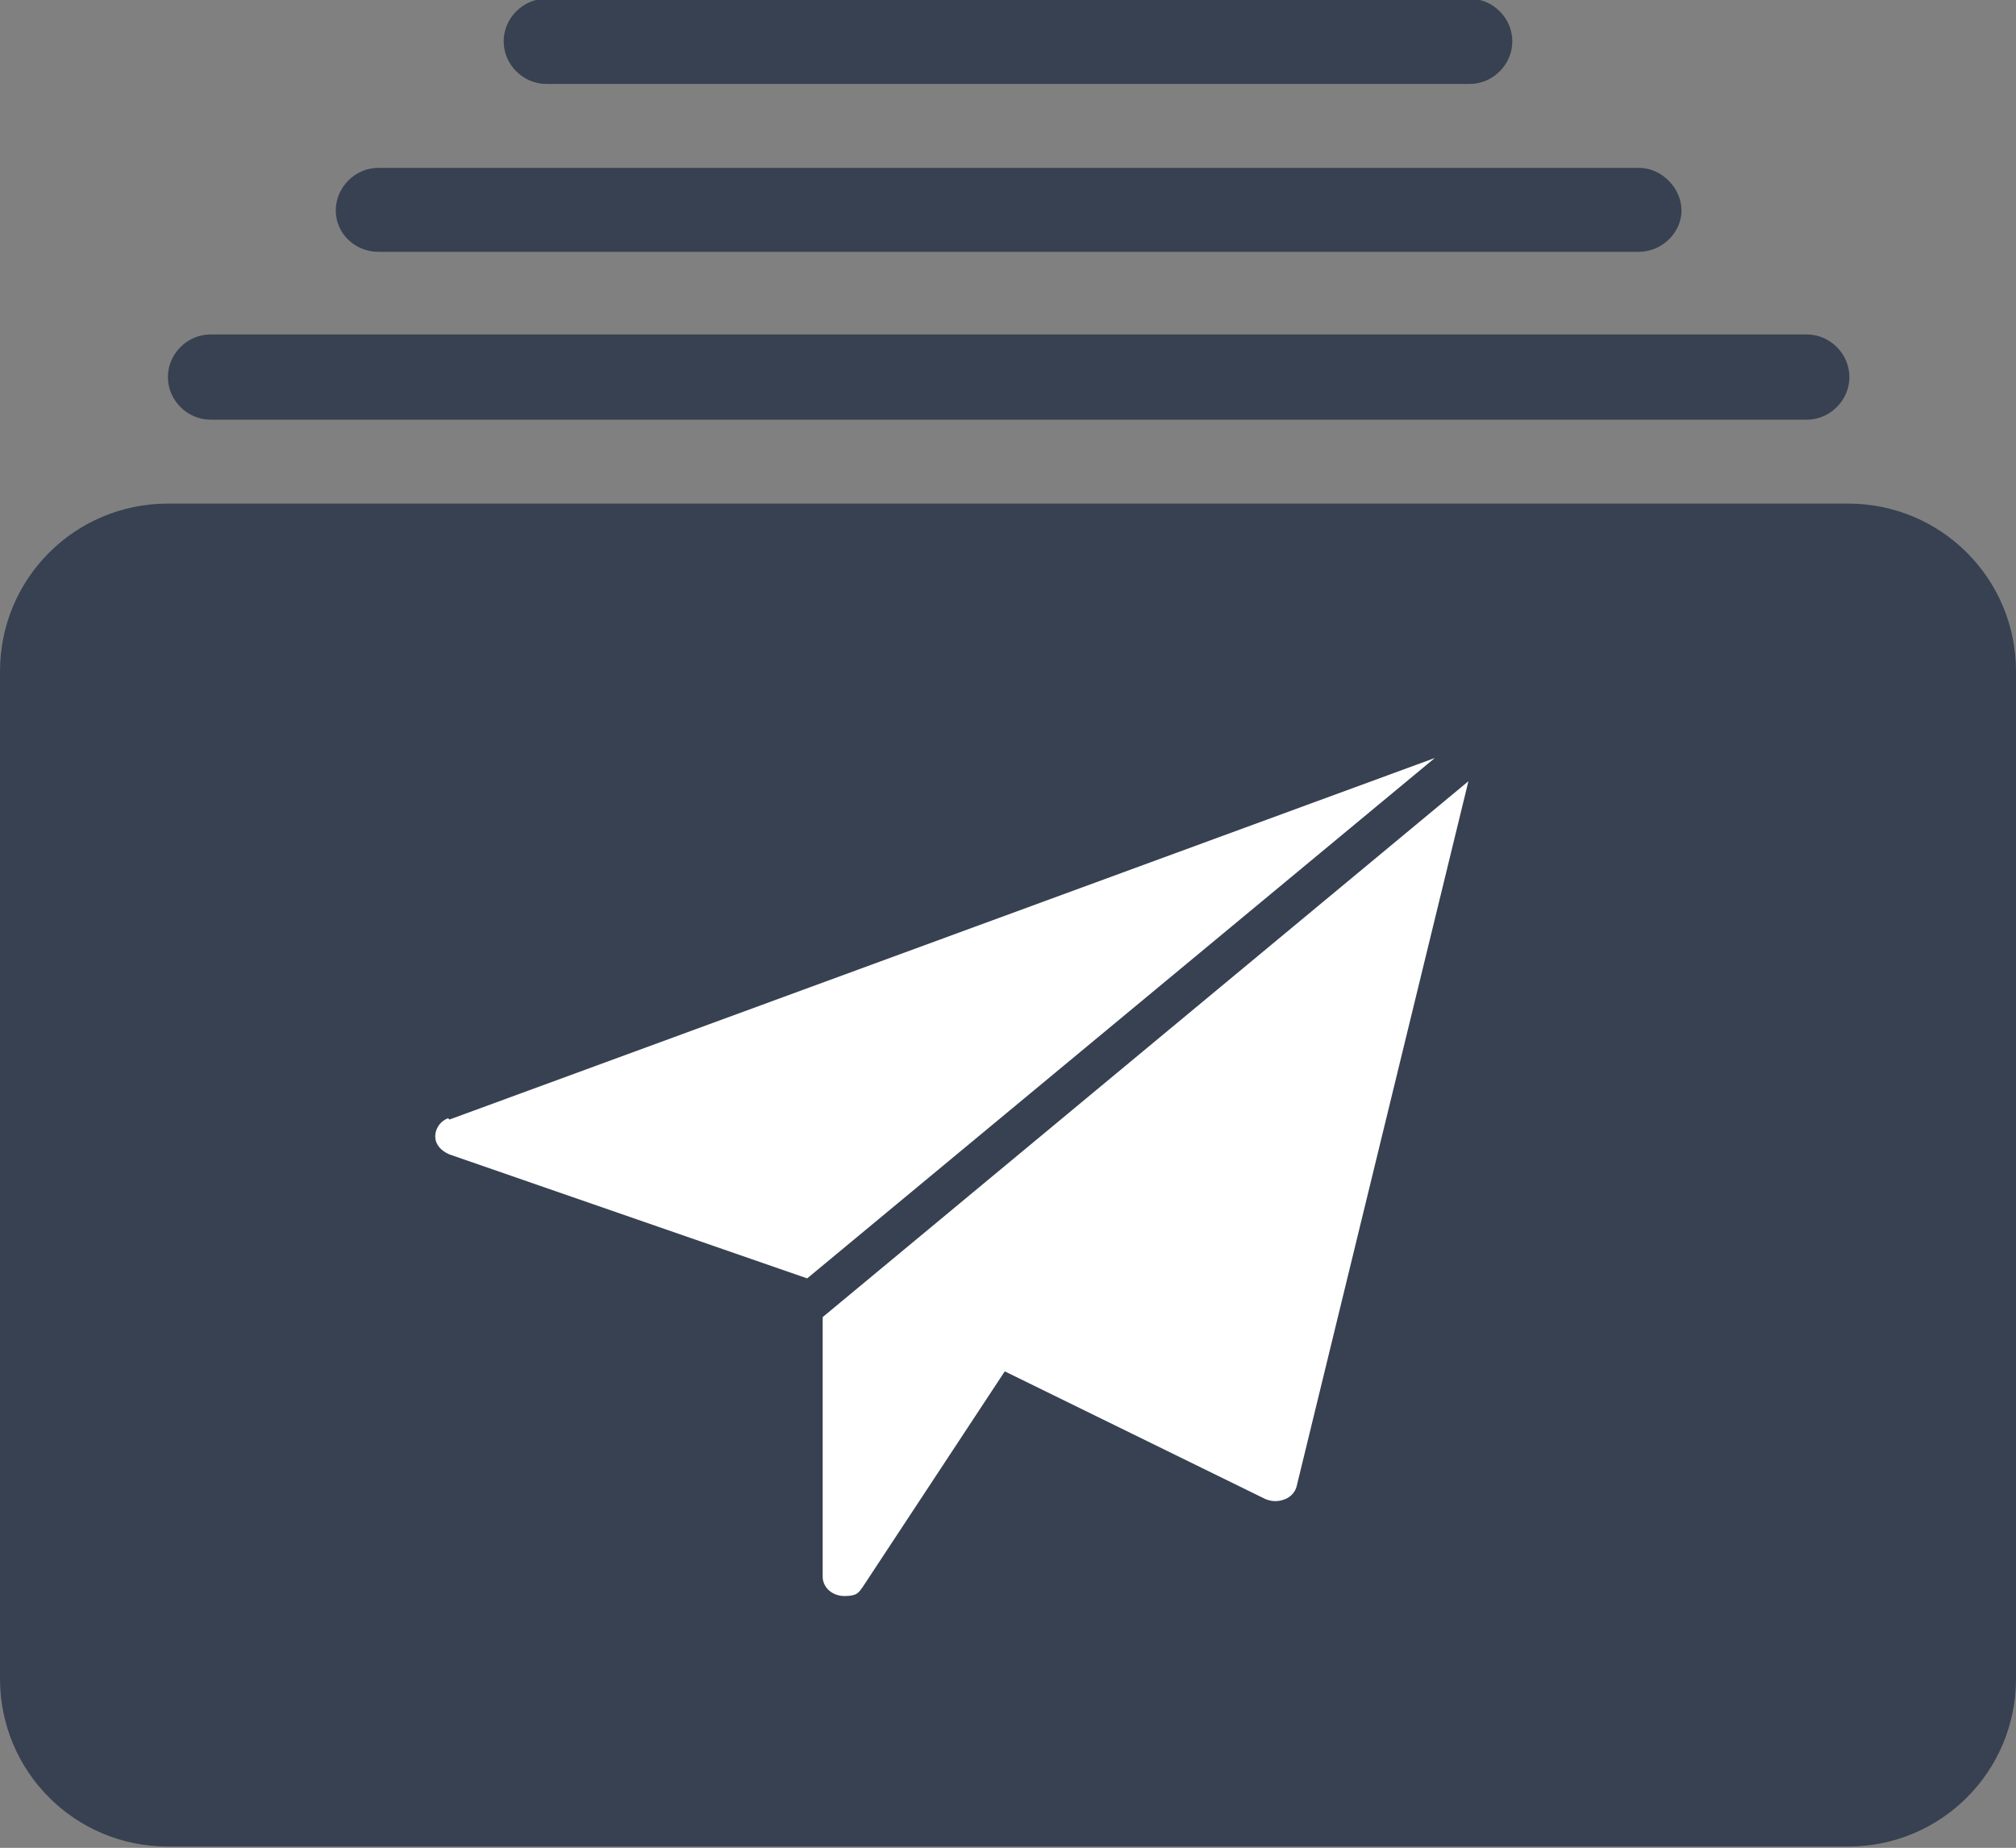
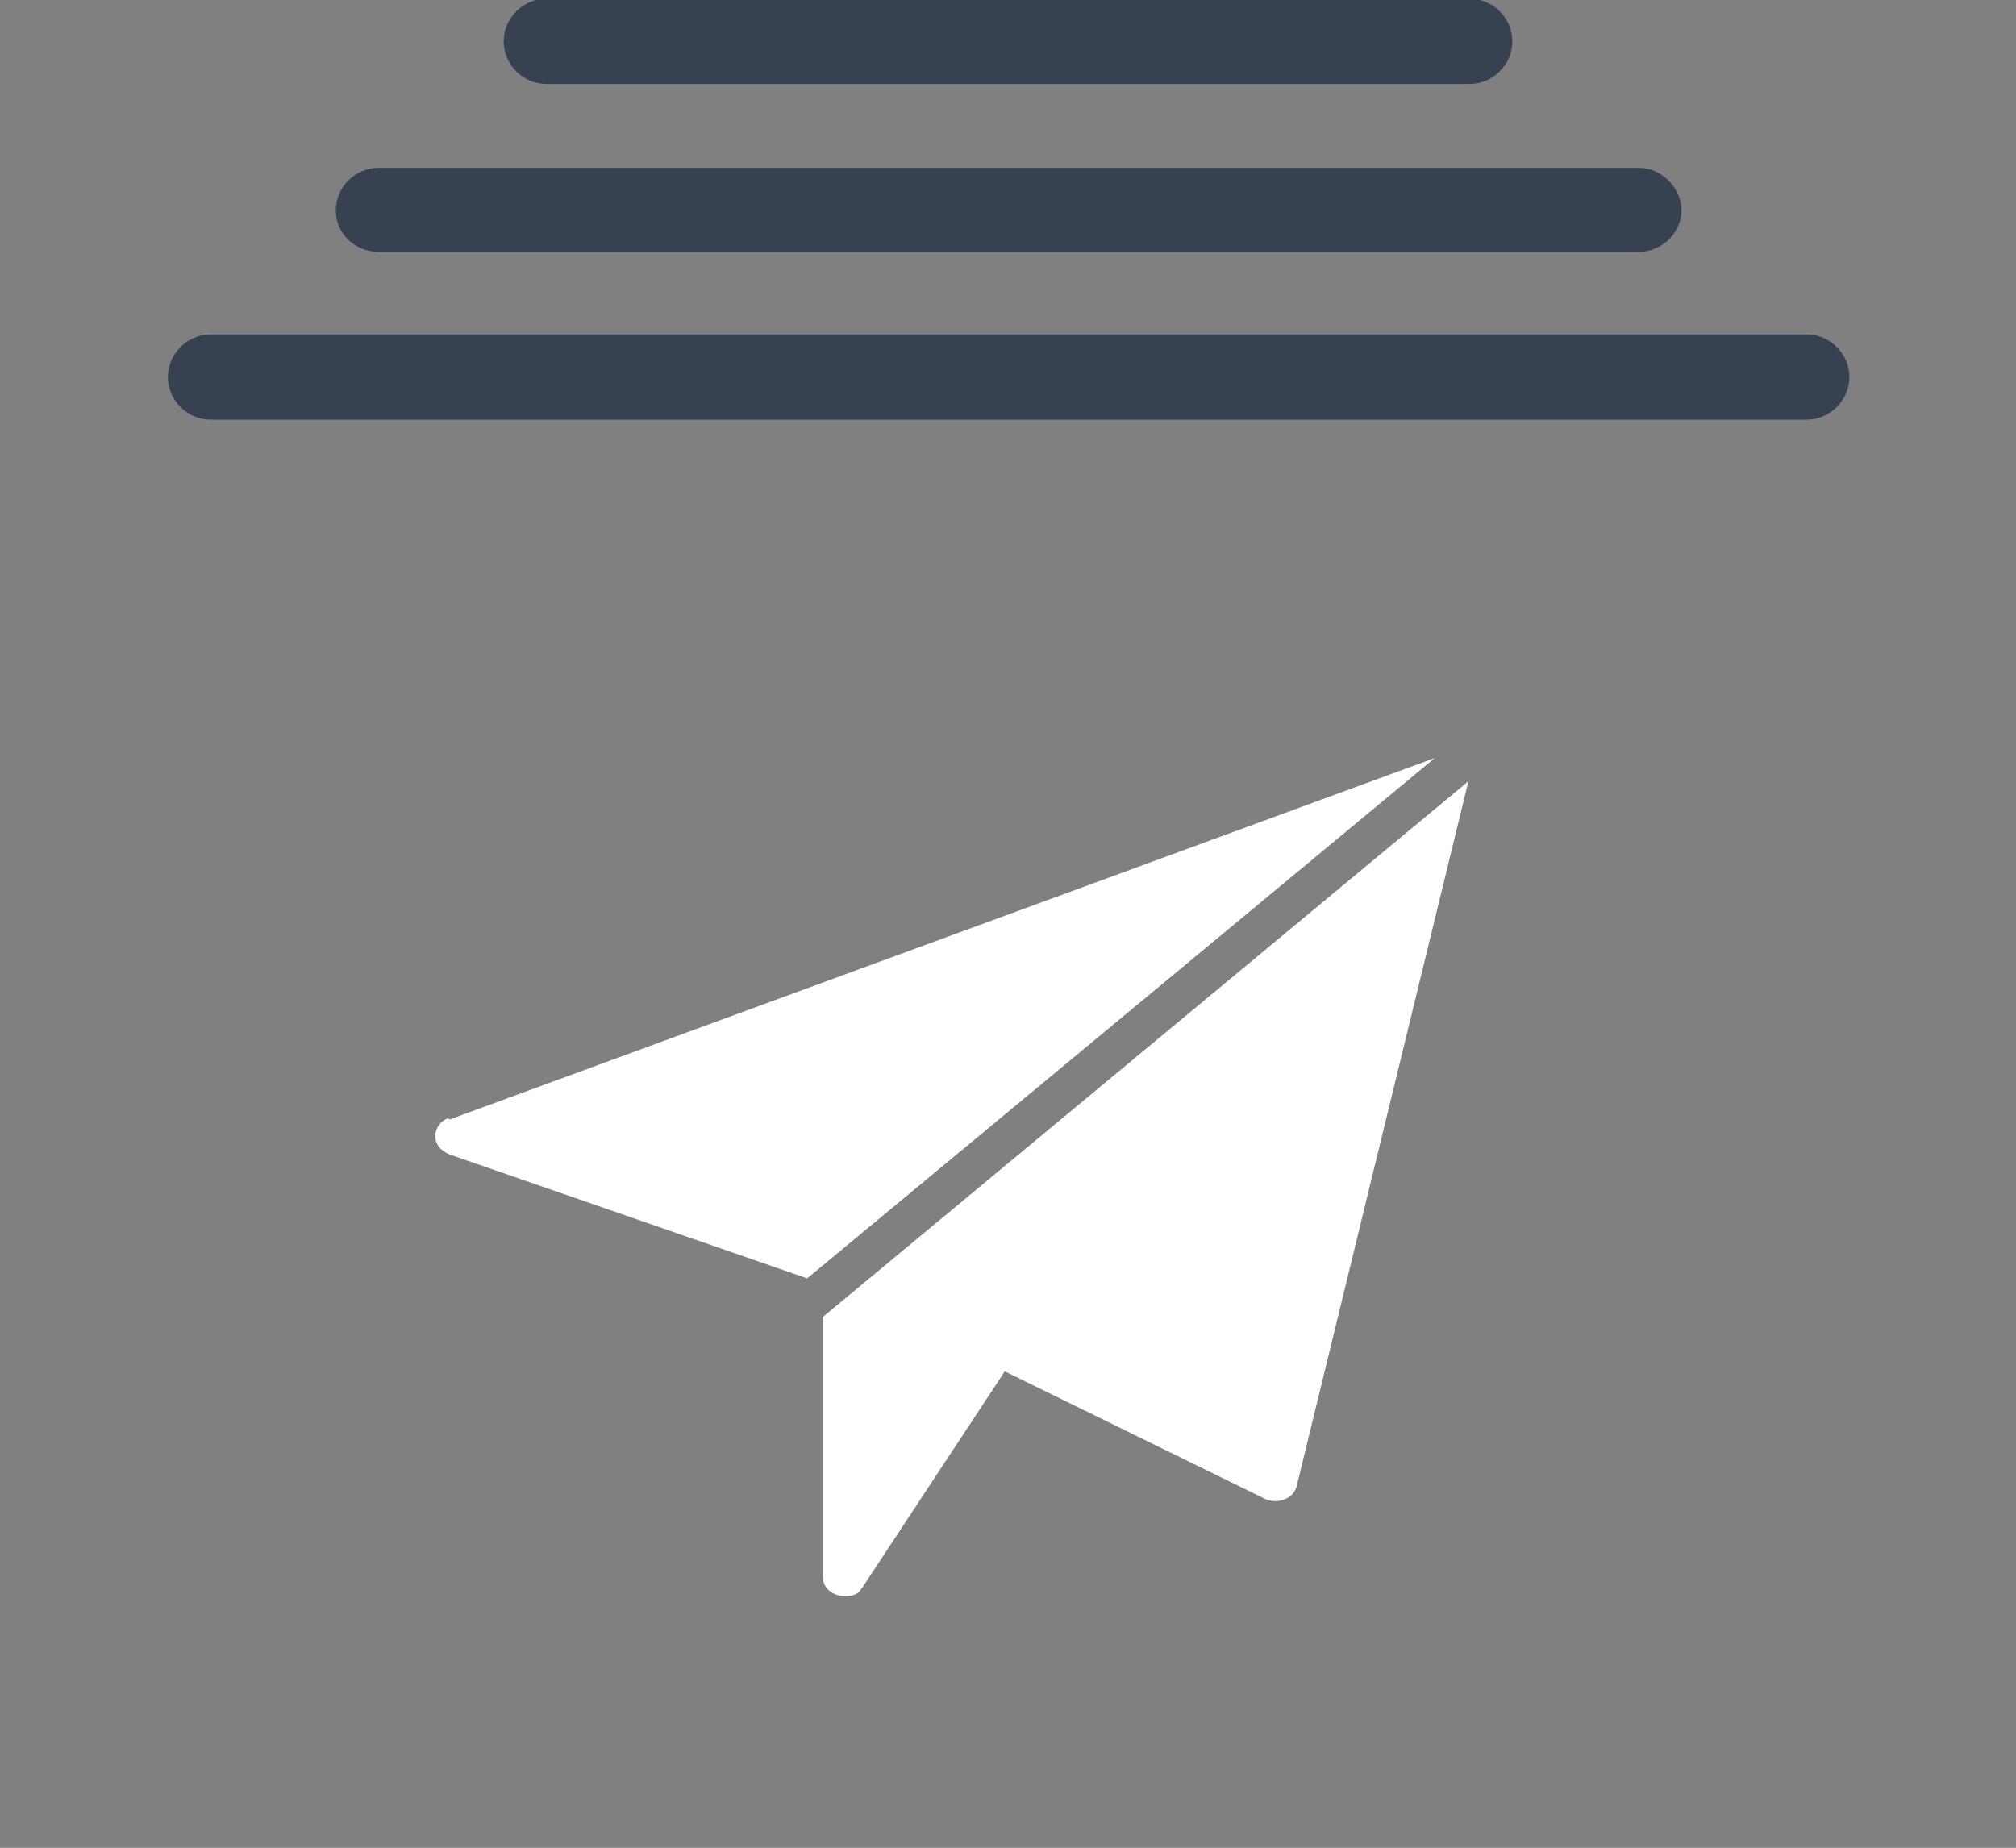
<svg xmlns="http://www.w3.org/2000/svg" version="1.1" width="156.1" height="143.1">
  <rect width="100%" height="100%" fill="#808080" stroke="none" />
  <svg id="SvgjsSvg1020" version="1.1" viewBox="0 0 156.1 143.1">
    <defs>
      <style>
      .st0 {
        fill: #374151;
      }

      .st1 {
        fill: #fff;
      }
    </style>
    </defs>
-     <path class="st0" d="M143.1,39H13c-7.2,0-13,5.8-13,13v78c0,7.2,5.8,13,13,13h130.1c7.2,0,13-5.8,13-13V52c0-7.2-5.8-13-13-13Z" />
    <g>
      <path class="st1" d="M34.7,86.6c-.6.2-1,.8-1,1.4,0,.6.4,1.1,1.1,1.4l27.7,9.6,48.6-40.3-76.3,28Z" />
      <path class="st1" d="M63.7,101.9h0s0,20.2,0,20.2c0,.8.7,1.5,1.7,1.5s1.1-.3,1.4-.7l11-16.7,20.2,9.9c.5.2,1,.2,1.5,0,.5-.2.8-.6.9-1l13.3-54.6-50,41.5Z" />
    </g>
    <path class="st0" d="M16.3,32.5h123.6c1.8,0,3.3-1.5,3.3-3.3s-1.5-3.3-3.3-3.3H16.3c-1.8,0-3.3,1.5-3.3,3.3,0,1.8,1.5,3.3,3.3,3.3Z" />
    <path class="st0" d="M29.3,19.5h97.6c1.8,0,3.3-1.5,3.3-3.2s-1.5-3.3-3.3-3.3H29.3c-1.8,0-3.3,1.5-3.3,3.3s1.5,3.2,3.3,3.2Z" />
    <path class="st0" d="M42.3,6.5h71.5c1.8,0,3.3-1.5,3.3-3.3s-1.5-3.3-3.3-3.3H42.3c-1.8,0-3.3,1.5-3.3,3.3,0,1.8,1.5,3.3,3.3,3.3Z" />
  </svg>
  <style>@media (prefers-color-scheme: light) { :root { filter: none; } }
@media (prefers-color-scheme: dark) { :root { filter: none; } }
</style>
</svg>